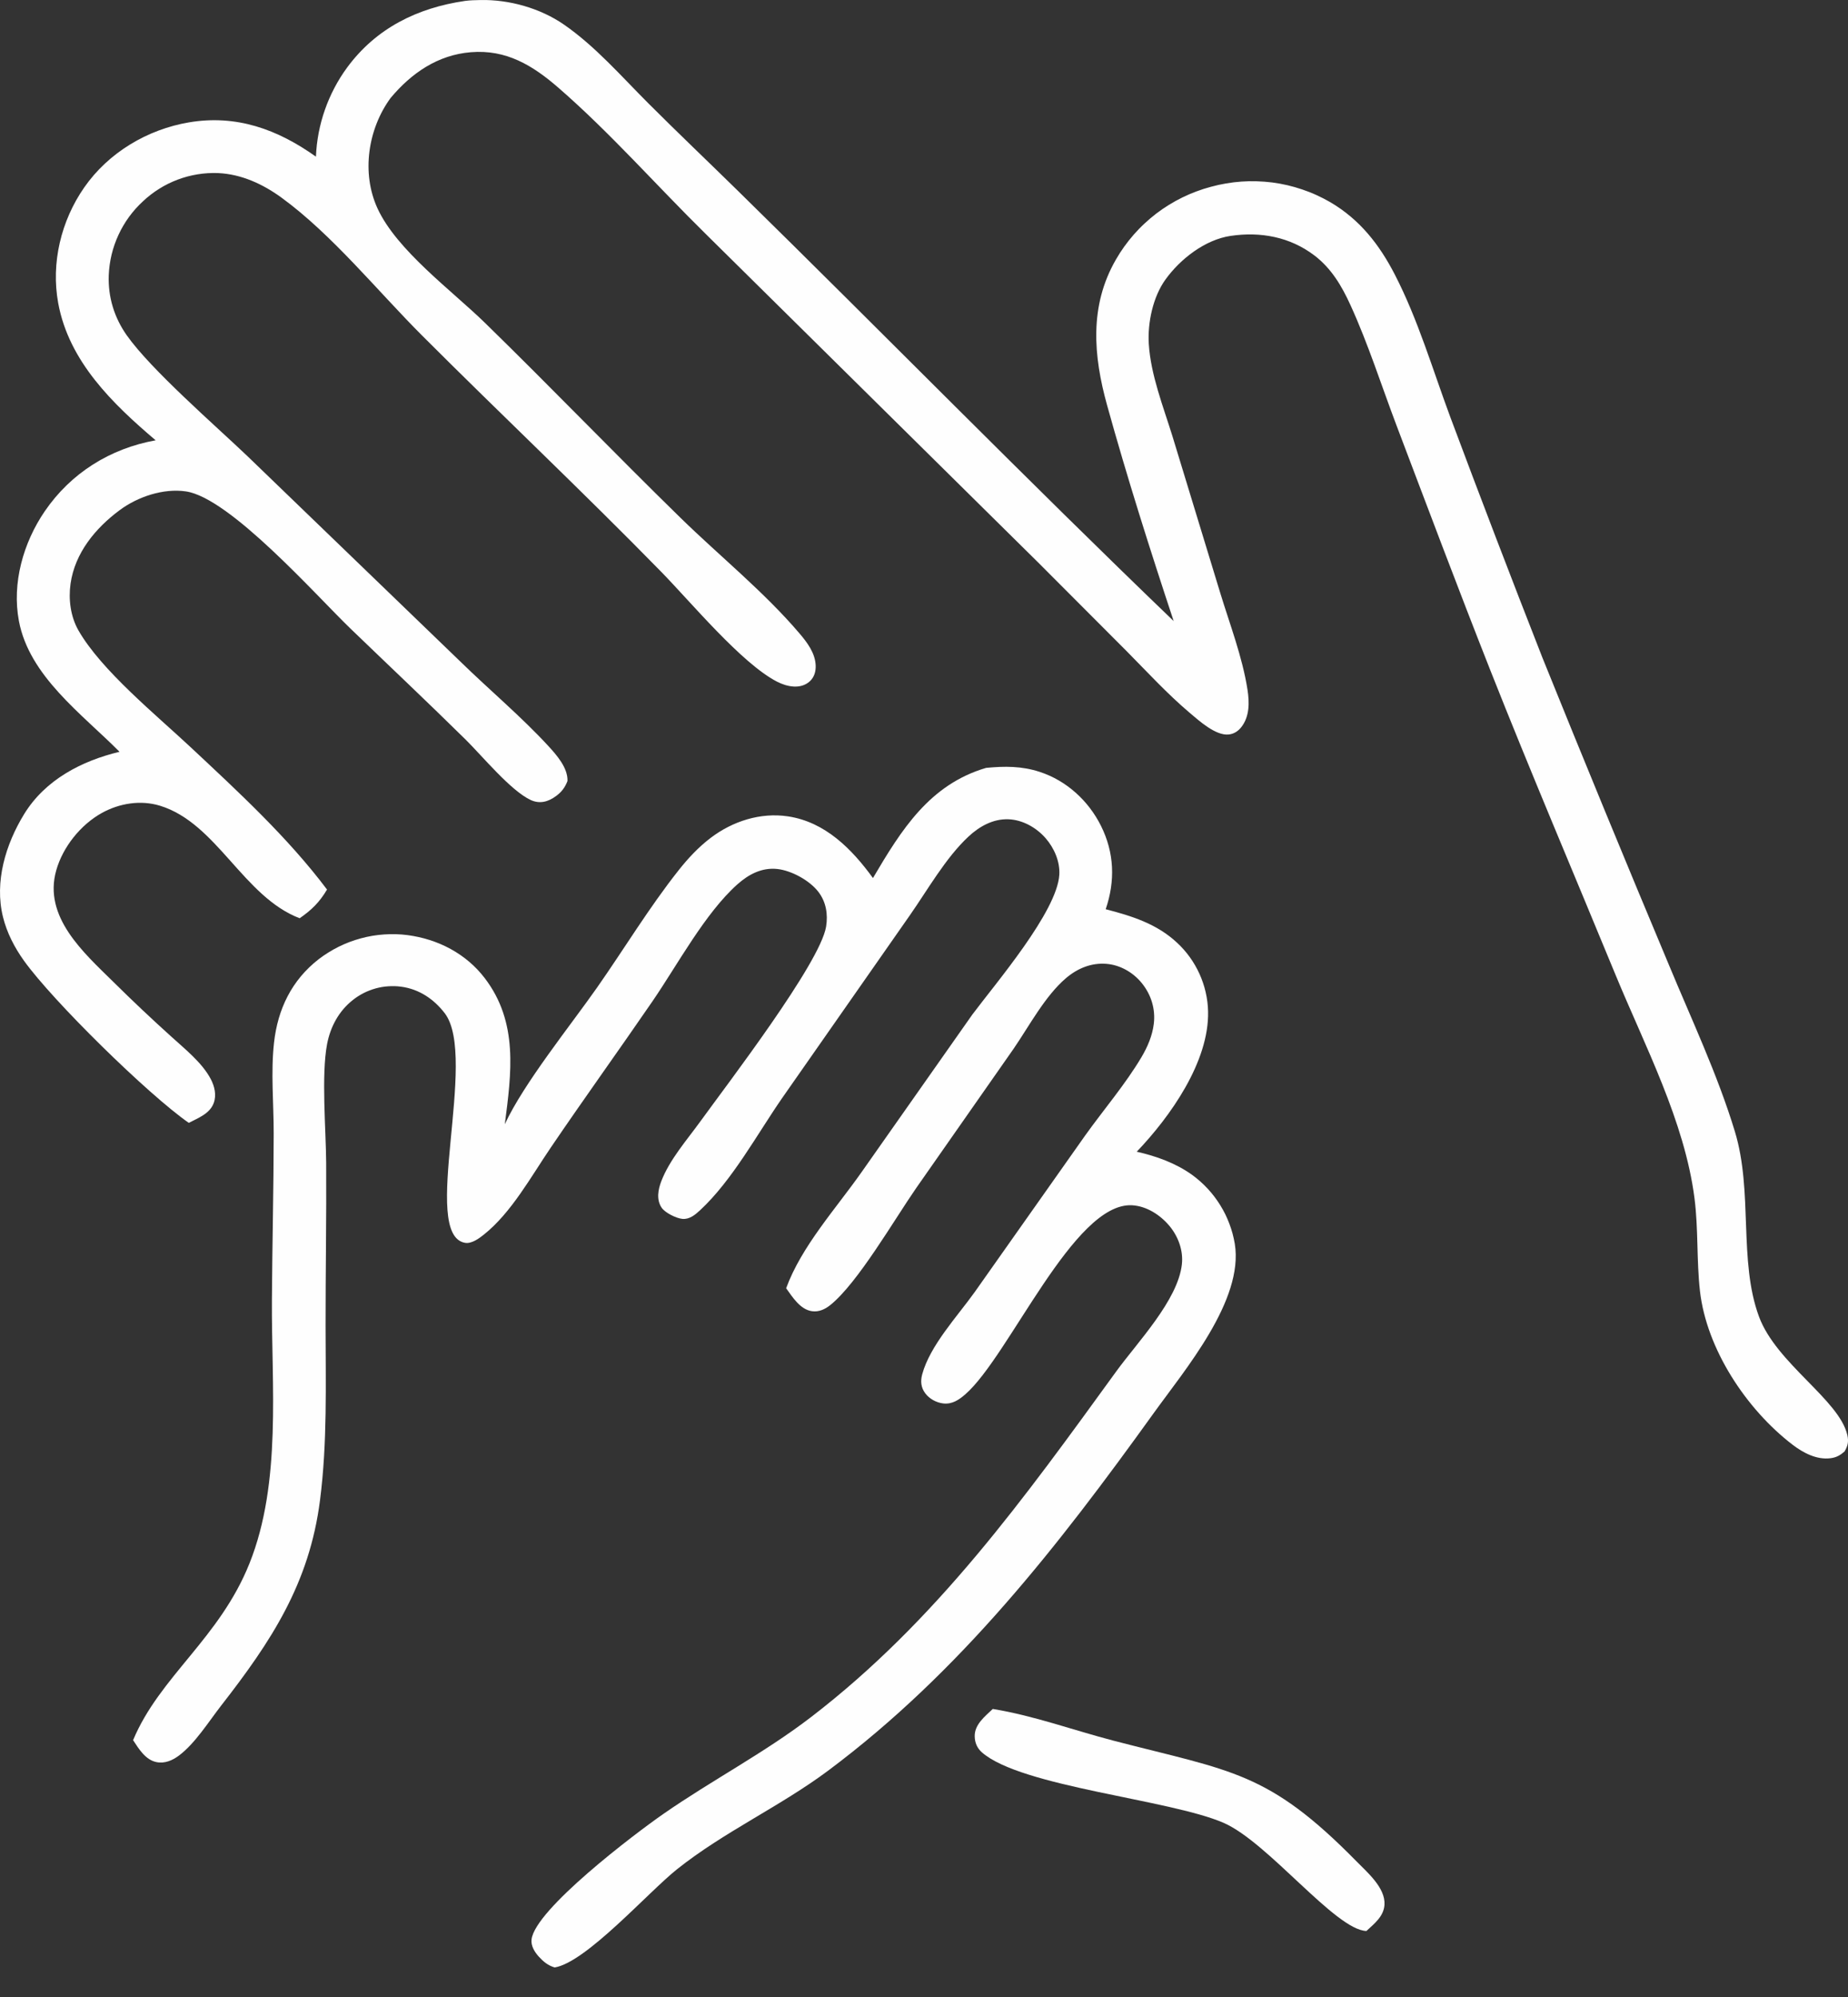
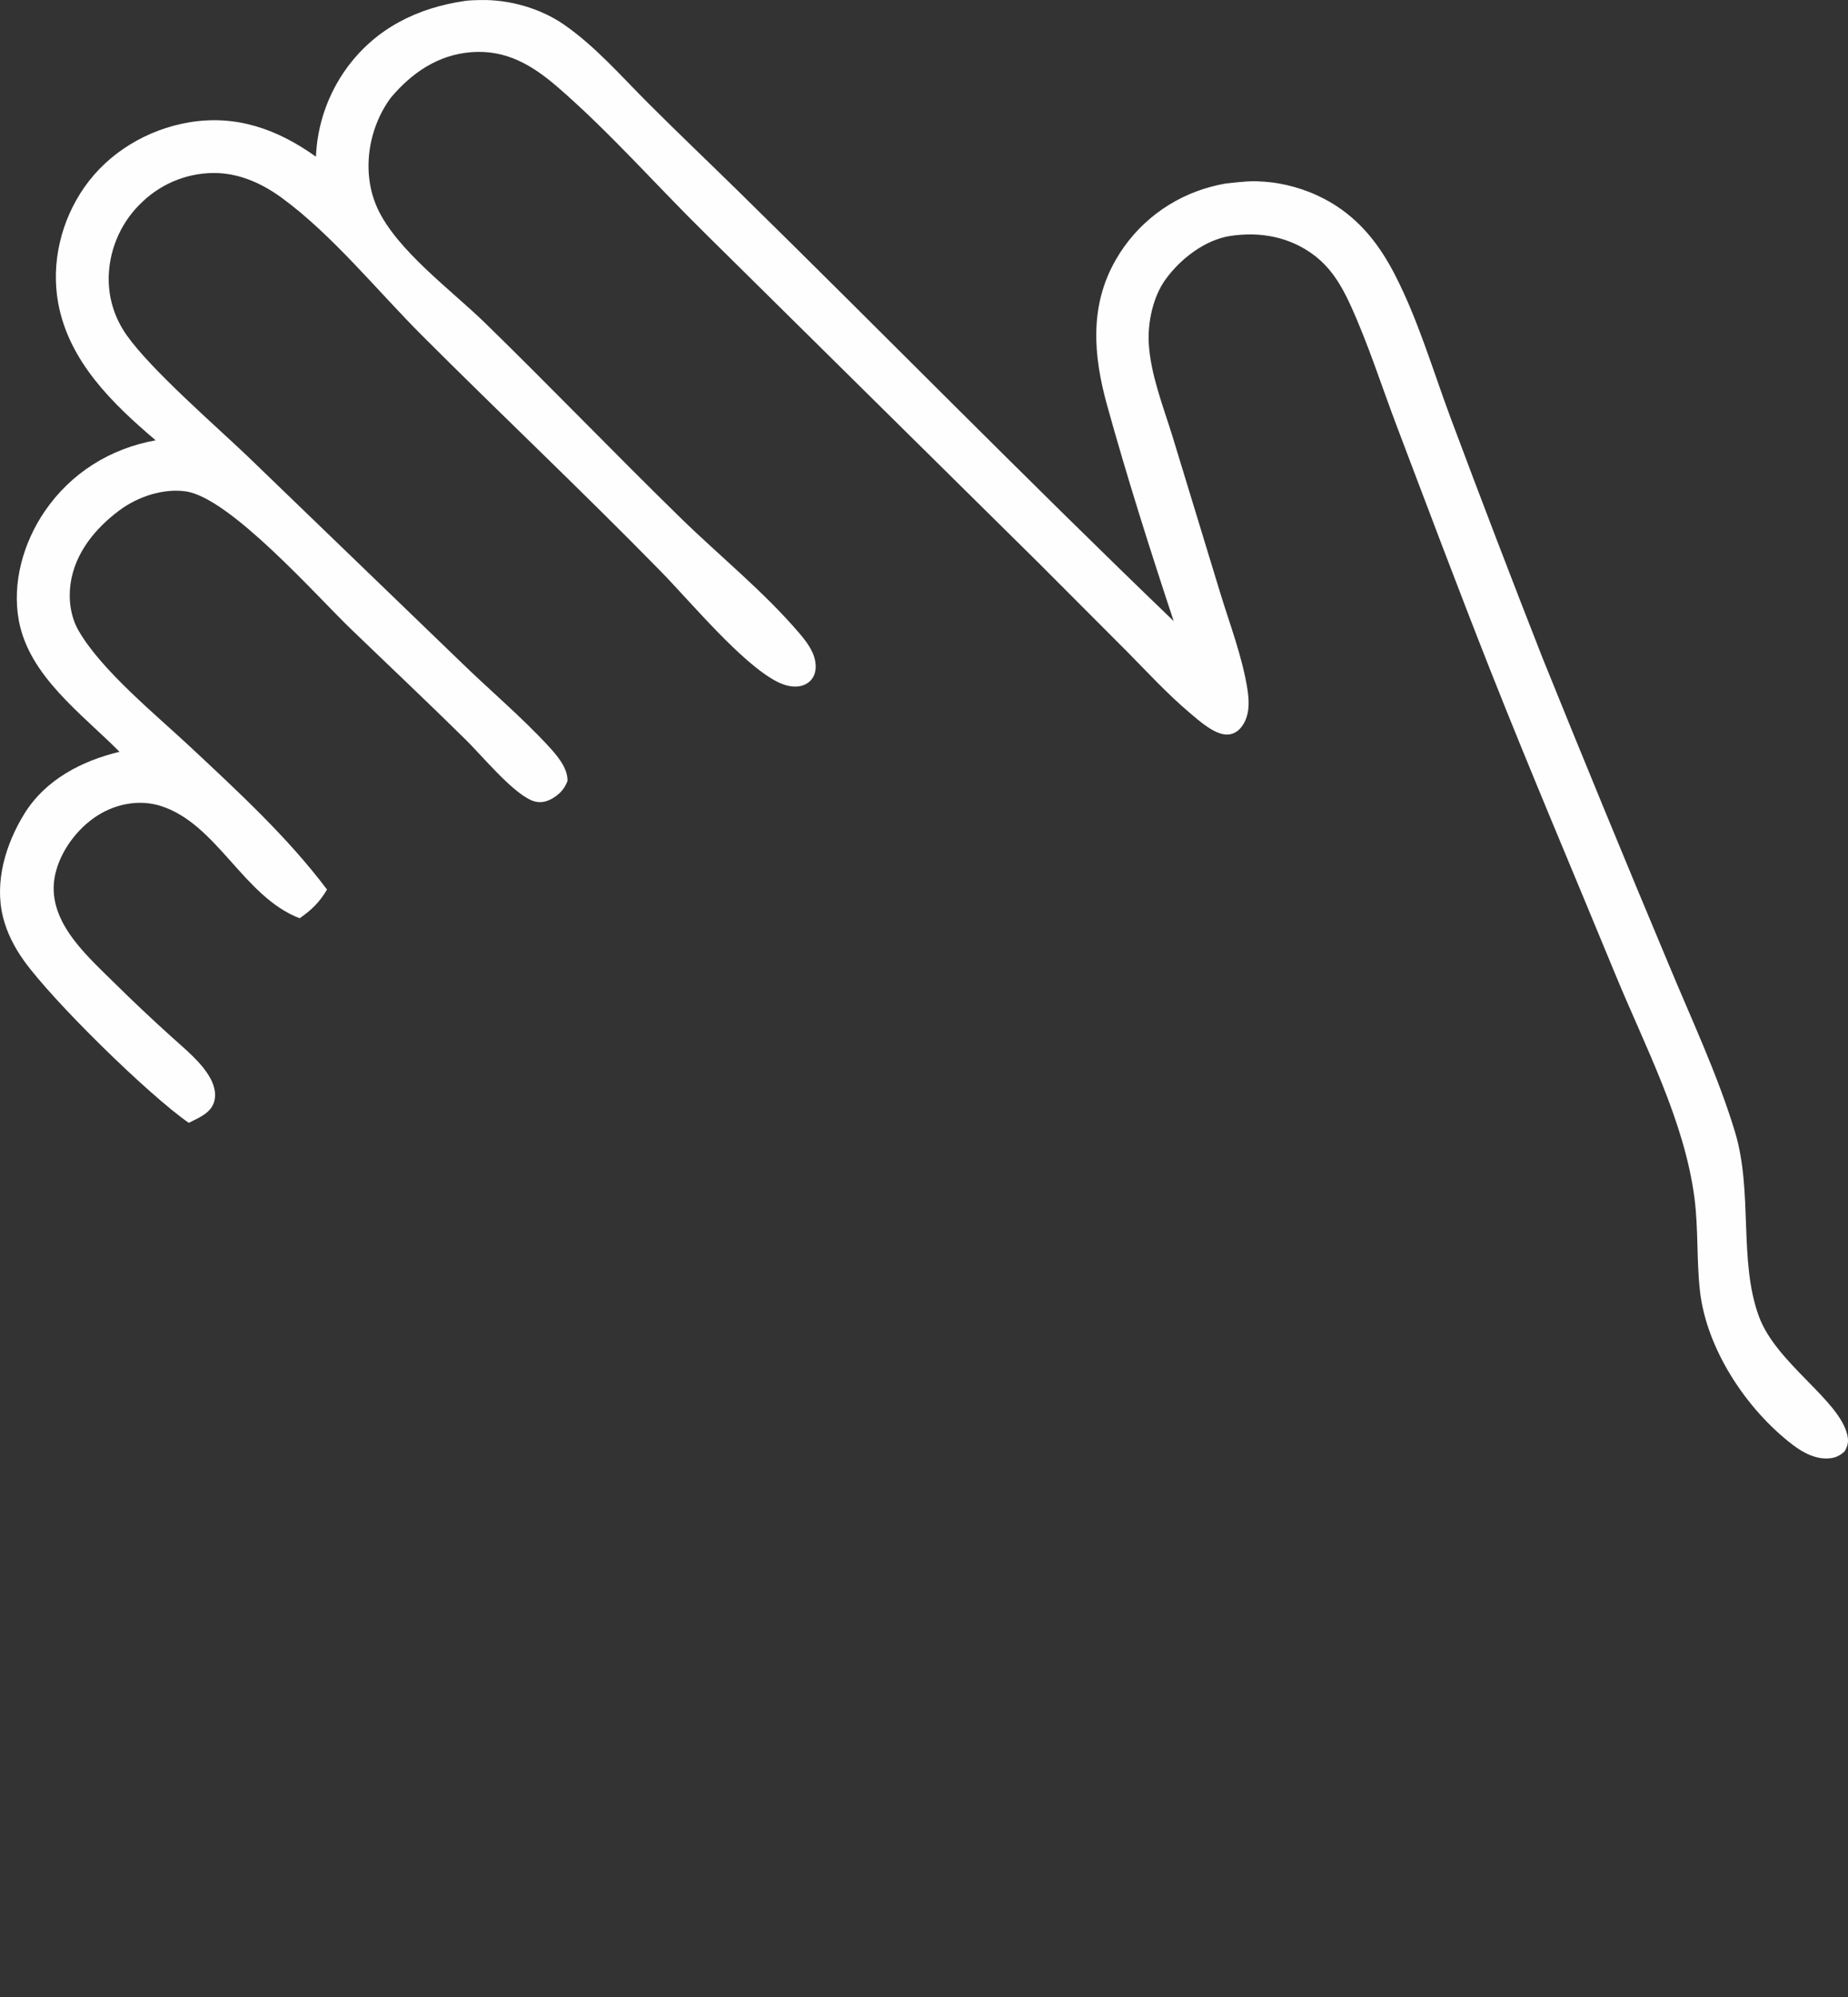
<svg xmlns="http://www.w3.org/2000/svg" width="50" height="54" viewBox="0 0 50 54" fill="none">
  <rect x="0" y="0" width="50" height="54" fill="#333333" stroke="none" />
-   <path d="M26.861 46.211C27.987 46.396 29.033 46.784 30.132 47.07C33.323 47.899 34.302 47.891 36.701 50.331C36.995 50.631 37.486 51.047 37.459 51.504C37.441 51.819 37.184 52.017 36.97 52.215C36.131 52.189 34.307 49.81 33.102 49.289C31.641 48.657 27.64 48.319 26.57 47.388C26.439 47.274 26.374 47.123 26.372 46.95C26.366 46.631 26.651 46.41 26.861 46.211Z" fill="#FEFEFE" />
-   <path d="M26.68 20.764C27.184 20.715 27.647 20.713 28.134 20.873C28.857 21.11 29.449 21.652 29.787 22.329C30.151 23.057 30.177 23.822 29.916 24.586C30.623 24.769 31.299 24.98 31.845 25.49C31.909 25.549 31.97 25.611 32.028 25.677C32.086 25.742 32.141 25.811 32.192 25.882C32.243 25.953 32.291 26.026 32.334 26.102C32.378 26.177 32.418 26.255 32.454 26.335C32.49 26.415 32.522 26.496 32.55 26.579C32.578 26.662 32.602 26.745 32.621 26.831C32.641 26.916 32.656 27.002 32.667 27.089C32.678 27.176 32.684 27.263 32.686 27.35C32.717 28.71 31.663 30.195 30.756 31.143C31.284 31.263 31.811 31.451 32.254 31.769C32.33 31.824 32.403 31.883 32.473 31.945C32.543 32.007 32.61 32.072 32.674 32.141C32.738 32.21 32.798 32.282 32.855 32.356C32.912 32.431 32.965 32.508 33.014 32.587C33.064 32.667 33.109 32.749 33.151 32.833C33.192 32.917 33.229 33.003 33.262 33.091C33.296 33.178 33.324 33.268 33.349 33.358C33.373 33.449 33.393 33.54 33.409 33.633C33.657 35.161 32.063 37.031 31.203 38.228C28.633 41.801 25.977 45.211 22.419 47.87C21.107 48.85 19.591 49.531 18.316 50.547C17.532 51.172 15.86 53.062 15.008 53.201C14.826 53.149 14.699 53.042 14.573 52.903C14.462 52.78 14.361 52.614 14.382 52.442C14.482 51.629 17.154 49.601 17.946 49.051C19.259 48.138 20.674 47.406 21.948 46.428C25.343 43.821 27.721 40.5 30.205 37.079C30.774 36.296 31.868 35.161 31.977 34.19C32.019 33.819 31.881 33.441 31.646 33.156C31.398 32.856 31.024 32.612 30.627 32.591C29.051 32.509 27.306 36.664 26.122 37.699C25.947 37.852 25.765 37.977 25.521 37.95C25.334 37.928 25.149 37.828 25.035 37.677C24.917 37.52 24.901 37.35 24.951 37.164C25.161 36.385 25.901 35.597 26.37 34.941L29.358 30.708C29.855 30.012 30.452 29.316 30.886 28.583C31.048 28.31 31.178 28.006 31.217 27.689C31.267 27.287 31.147 26.896 30.892 26.583C30.657 26.294 30.309 26.093 29.936 26.063C29.525 26.03 29.151 26.186 28.841 26.45C28.275 26.933 27.85 27.738 27.429 28.352L24.792 32.121C24.199 32.975 23.209 34.691 22.468 35.287C22.324 35.403 22.155 35.483 21.966 35.455C21.649 35.409 21.442 35.073 21.27 34.835C21.685 33.701 22.617 32.682 23.309 31.698L26.308 27.434C26.937 26.592 28.603 24.651 28.661 23.652C28.681 23.294 28.523 22.934 28.292 22.667C28.042 22.38 27.67 22.168 27.285 22.154C26.87 22.138 26.497 22.347 26.202 22.623C25.584 23.199 25.101 24.059 24.615 24.753L21.162 29.692C20.484 30.671 19.814 31.916 18.941 32.726C18.808 32.849 18.653 32.979 18.459 32.959C18.293 32.942 17.993 32.794 17.9 32.655C17.755 32.437 17.805 32.168 17.893 31.939C18.115 31.36 18.582 30.83 18.945 30.329C19.679 29.314 22.187 26.048 22.351 25.058C22.405 24.725 22.352 24.39 22.143 24.117C21.907 23.809 21.415 23.539 21.029 23.498C20.609 23.454 20.253 23.644 19.948 23.916C19.074 24.697 18.334 26.083 17.657 27.07C16.746 28.397 15.805 29.702 14.9 31.034C14.37 31.813 13.835 32.793 13.091 33.385C12.96 33.49 12.758 33.637 12.583 33.607C11.353 33.395 12.947 28.593 12.033 27.398C11.737 27.013 11.335 26.743 10.848 26.68C10.791 26.672 10.734 26.668 10.676 26.666C10.618 26.665 10.56 26.666 10.503 26.67C10.445 26.674 10.388 26.68 10.331 26.69C10.274 26.7 10.217 26.713 10.162 26.728C10.106 26.744 10.051 26.762 9.997 26.783C9.943 26.803 9.891 26.827 9.839 26.853C9.788 26.879 9.738 26.908 9.689 26.939C9.64 26.97 9.593 27.004 9.548 27.04C9.169 27.337 8.94 27.762 8.85 28.231C8.69 29.066 8.819 30.558 8.825 31.441C8.834 32.91 8.808 34.38 8.809 35.849C8.81 37.421 8.859 39.008 8.658 40.57C8.37 42.816 7.344 44.375 5.98 46.125C5.645 46.556 5.278 47.145 4.841 47.472C4.666 47.602 4.459 47.693 4.237 47.649C3.937 47.591 3.756 47.291 3.601 47.055C4.322 45.331 5.939 44.304 6.751 42.273C7.626 40.082 7.342 37.459 7.357 35.147C7.366 33.648 7.404 32.148 7.405 30.65C7.406 29.837 7.324 29.002 7.414 28.194C7.515 27.285 7.894 26.503 8.624 25.936C8.709 25.871 8.796 25.811 8.887 25.755C8.977 25.698 9.07 25.647 9.166 25.599C9.261 25.552 9.359 25.51 9.458 25.472C9.558 25.434 9.659 25.402 9.762 25.374C9.865 25.346 9.969 25.323 10.074 25.305C10.179 25.288 10.284 25.275 10.391 25.268C10.497 25.261 10.603 25.258 10.71 25.261C10.816 25.264 10.922 25.272 11.028 25.286C11.85 25.395 12.609 25.786 13.116 26.45C14.029 27.646 13.838 29.016 13.658 30.401C14.169 29.296 15.43 27.738 16.159 26.698C16.89 25.654 17.567 24.534 18.358 23.536C18.614 23.212 18.899 22.906 19.229 22.656C19.822 22.206 20.575 21.963 21.32 22.075C22.326 22.226 23.047 22.956 23.619 23.743C24.386 22.442 25.148 21.215 26.68 20.764Z" fill="#FEFEFE" />
-   <path d="M12.58 0.025C12.719 0.006 12.863 0.004 13.003 0.001C13.778 -0.015 14.619 0.223 15.257 0.664C16.105 1.25 16.809 2.061 17.534 2.786C18.334 3.586 19.155 4.366 19.963 5.158C23.905 9.022 27.773 12.97 31.755 16.794C31.117 14.869 30.496 12.912 29.954 10.959C29.582 9.62 29.468 8.272 30.193 7.018C30.262 6.897 30.337 6.781 30.418 6.668C30.499 6.556 30.585 6.447 30.676 6.343C30.768 6.239 30.864 6.139 30.966 6.045C31.067 5.95 31.173 5.861 31.283 5.776C31.393 5.692 31.507 5.614 31.625 5.541C31.743 5.468 31.865 5.401 31.989 5.34C32.114 5.279 32.241 5.224 32.371 5.176C32.501 5.127 32.633 5.085 32.767 5.05C32.901 5.013 33.037 4.983 33.175 4.96C33.312 4.936 33.45 4.92 33.589 4.91C33.727 4.9 33.867 4.897 34.006 4.902C34.145 4.906 34.283 4.917 34.422 4.934C34.56 4.952 34.697 4.977 34.832 5.008C34.968 5.04 35.101 5.078 35.233 5.123C35.365 5.167 35.495 5.218 35.621 5.276C35.748 5.334 35.872 5.397 35.992 5.467C36.793 5.937 37.321 6.614 37.74 7.427C38.368 8.645 38.765 10.001 39.242 11.284C40.055 13.459 40.886 15.627 41.734 17.789C42.852 20.555 43.989 23.314 45.144 26.066C45.763 27.559 46.47 29.052 46.94 30.599C47.435 32.228 47.034 34.097 47.592 35.603C48.063 36.873 49.769 37.852 49.983 38.809C50.022 38.983 49.995 39.103 49.904 39.252C49.783 39.355 49.681 39.413 49.521 39.432C49.149 39.477 48.786 39.285 48.5 39.066C47.247 38.106 46.171 36.477 45.994 34.906C45.901 34.077 45.953 33.234 45.847 32.404C45.58 30.319 44.502 28.281 43.707 26.352C42.58 23.616 41.414 20.882 40.326 18.133C39.456 15.931 38.622 13.713 37.783 11.5C37.376 10.425 37.017 9.297 36.54 8.253C36.304 7.734 36.022 7.257 35.562 6.907C34.901 6.405 34.104 6.259 33.294 6.379C32.603 6.482 31.935 7.002 31.535 7.556C31.194 8.027 31.047 8.726 31.082 9.3C31.135 10.141 31.473 10.992 31.721 11.792L33.012 16.023C33.274 16.882 33.615 17.764 33.753 18.652C33.806 18.995 33.811 19.378 33.583 19.665C33.497 19.773 33.383 19.847 33.243 19.861C32.89 19.898 32.439 19.487 32.184 19.271C31.585 18.764 31.043 18.174 30.491 17.616L28.091 15.212L19.099 6.331C17.773 5.028 16.509 3.588 15.11 2.374C14.412 1.768 13.698 1.333 12.738 1.412C11.841 1.486 11.131 1.977 10.567 2.651C9.955 3.488 9.774 4.676 10.213 5.633C10.732 6.765 12.225 7.857 13.117 8.726C14.903 10.467 16.633 12.266 18.418 14.008C19.472 15.037 20.678 16.007 21.631 17.128C21.838 17.37 22.053 17.655 22.069 17.987C22.077 18.15 22.034 18.308 21.911 18.422C21.663 18.649 21.293 18.572 21.022 18.432C20.061 17.936 18.692 16.281 17.887 15.459C15.768 13.294 13.564 11.217 11.423 9.076C10.218 7.872 8.988 6.345 7.62 5.347C7.114 4.978 6.535 4.71 5.902 4.68C5.809 4.677 5.716 4.678 5.623 4.683C5.53 4.689 5.438 4.699 5.346 4.714C5.254 4.729 5.163 4.749 5.073 4.772C4.983 4.796 4.895 4.825 4.808 4.857C4.721 4.89 4.636 4.927 4.552 4.968C4.469 5.009 4.388 5.054 4.309 5.104C4.23 5.153 4.153 5.206 4.08 5.263C4.006 5.319 3.935 5.38 3.868 5.444C3.798 5.507 3.732 5.575 3.669 5.645C3.606 5.716 3.547 5.789 3.491 5.865C3.435 5.942 3.384 6.02 3.336 6.102C3.288 6.183 3.244 6.267 3.205 6.353C3.165 6.438 3.13 6.526 3.099 6.615C3.068 6.704 3.041 6.795 3.019 6.887C2.997 6.979 2.98 7.071 2.967 7.165C2.954 7.259 2.946 7.353 2.942 7.447C2.922 8.035 3.091 8.586 3.429 9.066C4.087 9.997 5.798 11.481 6.684 12.324L12.473 17.906C13.25 18.663 14.098 19.373 14.833 20.169C15.06 20.416 15.367 20.762 15.354 21.119C15.286 21.294 15.198 21.412 15.048 21.523C14.833 21.683 14.604 21.746 14.358 21.632C13.817 21.381 13.043 20.437 12.599 20C11.57 18.986 10.52 17.997 9.48 16.995C8.547 16.095 6.222 13.463 5.03 13.288C4.42 13.198 3.725 13.433 3.239 13.794C2.582 14.281 2.028 14.95 1.909 15.783C1.849 16.207 1.908 16.669 2.121 17.044C2.738 18.124 4.225 19.332 5.159 20.206C6.444 21.408 7.789 22.645 8.848 24.054C8.645 24.396 8.434 24.604 8.108 24.83C6.582 24.248 5.868 22.258 4.328 21.787C3.804 21.627 3.228 21.721 2.754 21.984C2.181 22.302 1.701 22.902 1.522 23.533C1.162 24.794 2.266 25.763 3.07 26.554C3.58 27.059 4.102 27.551 4.635 28.031C5.005 28.369 5.466 28.731 5.702 29.178C5.806 29.375 5.862 29.613 5.782 29.828C5.676 30.116 5.361 30.231 5.108 30.363C4.003 29.594 1.427 27.066 0.648 25.978C0.393 25.622 0.185 25.221 0.08 24.793C-0.154 23.842 0.153 22.828 0.655 22.011C1.225 21.085 2.208 20.575 3.234 20.329C2.219 19.306 0.794 18.286 0.512 16.794C0.318 15.77 0.63 14.675 1.21 13.826C1.92 12.788 2.982 12.128 4.211 11.906C3.039 10.91 1.865 9.772 1.575 8.198C1.376 7.113 1.651 5.97 2.28 5.067C2.934 4.127 3.989 3.499 5.113 3.309C6.402 3.092 7.511 3.499 8.548 4.236C8.553 4.128 8.561 4.02 8.573 3.913C8.586 3.806 8.602 3.699 8.622 3.593C8.643 3.487 8.667 3.382 8.695 3.277C8.723 3.173 8.755 3.07 8.791 2.968C8.826 2.866 8.866 2.766 8.909 2.667C8.952 2.568 8.999 2.47 9.049 2.375C9.099 2.279 9.153 2.186 9.21 2.094C9.268 2.002 9.328 1.913 9.392 1.826C10.176 0.761 11.294 0.212 12.58 0.025Z" fill="#FEFEFE" />
+   <path d="M12.58 0.025C12.719 0.006 12.863 0.004 13.003 0.001C13.778 -0.015 14.619 0.223 15.257 0.664C16.105 1.25 16.809 2.061 17.534 2.786C18.334 3.586 19.155 4.366 19.963 5.158C23.905 9.022 27.773 12.97 31.755 16.794C31.117 14.869 30.496 12.912 29.954 10.959C29.582 9.62 29.468 8.272 30.193 7.018C30.262 6.897 30.337 6.781 30.418 6.668C30.499 6.556 30.585 6.447 30.676 6.343C30.768 6.239 30.864 6.139 30.966 6.045C31.067 5.95 31.173 5.861 31.283 5.776C31.393 5.692 31.507 5.614 31.625 5.541C31.743 5.468 31.865 5.401 31.989 5.34C32.114 5.279 32.241 5.224 32.371 5.176C32.501 5.127 32.633 5.085 32.767 5.05C32.901 5.013 33.037 4.983 33.175 4.96C33.727 4.9 33.867 4.897 34.006 4.902C34.145 4.906 34.283 4.917 34.422 4.934C34.56 4.952 34.697 4.977 34.832 5.008C34.968 5.04 35.101 5.078 35.233 5.123C35.365 5.167 35.495 5.218 35.621 5.276C35.748 5.334 35.872 5.397 35.992 5.467C36.793 5.937 37.321 6.614 37.74 7.427C38.368 8.645 38.765 10.001 39.242 11.284C40.055 13.459 40.886 15.627 41.734 17.789C42.852 20.555 43.989 23.314 45.144 26.066C45.763 27.559 46.47 29.052 46.94 30.599C47.435 32.228 47.034 34.097 47.592 35.603C48.063 36.873 49.769 37.852 49.983 38.809C50.022 38.983 49.995 39.103 49.904 39.252C49.783 39.355 49.681 39.413 49.521 39.432C49.149 39.477 48.786 39.285 48.5 39.066C47.247 38.106 46.171 36.477 45.994 34.906C45.901 34.077 45.953 33.234 45.847 32.404C45.58 30.319 44.502 28.281 43.707 26.352C42.58 23.616 41.414 20.882 40.326 18.133C39.456 15.931 38.622 13.713 37.783 11.5C37.376 10.425 37.017 9.297 36.54 8.253C36.304 7.734 36.022 7.257 35.562 6.907C34.901 6.405 34.104 6.259 33.294 6.379C32.603 6.482 31.935 7.002 31.535 7.556C31.194 8.027 31.047 8.726 31.082 9.3C31.135 10.141 31.473 10.992 31.721 11.792L33.012 16.023C33.274 16.882 33.615 17.764 33.753 18.652C33.806 18.995 33.811 19.378 33.583 19.665C33.497 19.773 33.383 19.847 33.243 19.861C32.89 19.898 32.439 19.487 32.184 19.271C31.585 18.764 31.043 18.174 30.491 17.616L28.091 15.212L19.099 6.331C17.773 5.028 16.509 3.588 15.11 2.374C14.412 1.768 13.698 1.333 12.738 1.412C11.841 1.486 11.131 1.977 10.567 2.651C9.955 3.488 9.774 4.676 10.213 5.633C10.732 6.765 12.225 7.857 13.117 8.726C14.903 10.467 16.633 12.266 18.418 14.008C19.472 15.037 20.678 16.007 21.631 17.128C21.838 17.37 22.053 17.655 22.069 17.987C22.077 18.15 22.034 18.308 21.911 18.422C21.663 18.649 21.293 18.572 21.022 18.432C20.061 17.936 18.692 16.281 17.887 15.459C15.768 13.294 13.564 11.217 11.423 9.076C10.218 7.872 8.988 6.345 7.62 5.347C7.114 4.978 6.535 4.71 5.902 4.68C5.809 4.677 5.716 4.678 5.623 4.683C5.53 4.689 5.438 4.699 5.346 4.714C5.254 4.729 5.163 4.749 5.073 4.772C4.983 4.796 4.895 4.825 4.808 4.857C4.721 4.89 4.636 4.927 4.552 4.968C4.469 5.009 4.388 5.054 4.309 5.104C4.23 5.153 4.153 5.206 4.08 5.263C4.006 5.319 3.935 5.38 3.868 5.444C3.798 5.507 3.732 5.575 3.669 5.645C3.606 5.716 3.547 5.789 3.491 5.865C3.435 5.942 3.384 6.02 3.336 6.102C3.288 6.183 3.244 6.267 3.205 6.353C3.165 6.438 3.13 6.526 3.099 6.615C3.068 6.704 3.041 6.795 3.019 6.887C2.997 6.979 2.98 7.071 2.967 7.165C2.954 7.259 2.946 7.353 2.942 7.447C2.922 8.035 3.091 8.586 3.429 9.066C4.087 9.997 5.798 11.481 6.684 12.324L12.473 17.906C13.25 18.663 14.098 19.373 14.833 20.169C15.06 20.416 15.367 20.762 15.354 21.119C15.286 21.294 15.198 21.412 15.048 21.523C14.833 21.683 14.604 21.746 14.358 21.632C13.817 21.381 13.043 20.437 12.599 20C11.57 18.986 10.52 17.997 9.48 16.995C8.547 16.095 6.222 13.463 5.03 13.288C4.42 13.198 3.725 13.433 3.239 13.794C2.582 14.281 2.028 14.95 1.909 15.783C1.849 16.207 1.908 16.669 2.121 17.044C2.738 18.124 4.225 19.332 5.159 20.206C6.444 21.408 7.789 22.645 8.848 24.054C8.645 24.396 8.434 24.604 8.108 24.83C6.582 24.248 5.868 22.258 4.328 21.787C3.804 21.627 3.228 21.721 2.754 21.984C2.181 22.302 1.701 22.902 1.522 23.533C1.162 24.794 2.266 25.763 3.07 26.554C3.58 27.059 4.102 27.551 4.635 28.031C5.005 28.369 5.466 28.731 5.702 29.178C5.806 29.375 5.862 29.613 5.782 29.828C5.676 30.116 5.361 30.231 5.108 30.363C4.003 29.594 1.427 27.066 0.648 25.978C0.393 25.622 0.185 25.221 0.08 24.793C-0.154 23.842 0.153 22.828 0.655 22.011C1.225 21.085 2.208 20.575 3.234 20.329C2.219 19.306 0.794 18.286 0.512 16.794C0.318 15.77 0.63 14.675 1.21 13.826C1.92 12.788 2.982 12.128 4.211 11.906C3.039 10.91 1.865 9.772 1.575 8.198C1.376 7.113 1.651 5.97 2.28 5.067C2.934 4.127 3.989 3.499 5.113 3.309C6.402 3.092 7.511 3.499 8.548 4.236C8.553 4.128 8.561 4.02 8.573 3.913C8.586 3.806 8.602 3.699 8.622 3.593C8.643 3.487 8.667 3.382 8.695 3.277C8.723 3.173 8.755 3.07 8.791 2.968C8.826 2.866 8.866 2.766 8.909 2.667C8.952 2.568 8.999 2.47 9.049 2.375C9.099 2.279 9.153 2.186 9.21 2.094C9.268 2.002 9.328 1.913 9.392 1.826C10.176 0.761 11.294 0.212 12.58 0.025Z" fill="#FEFEFE" />
</svg>